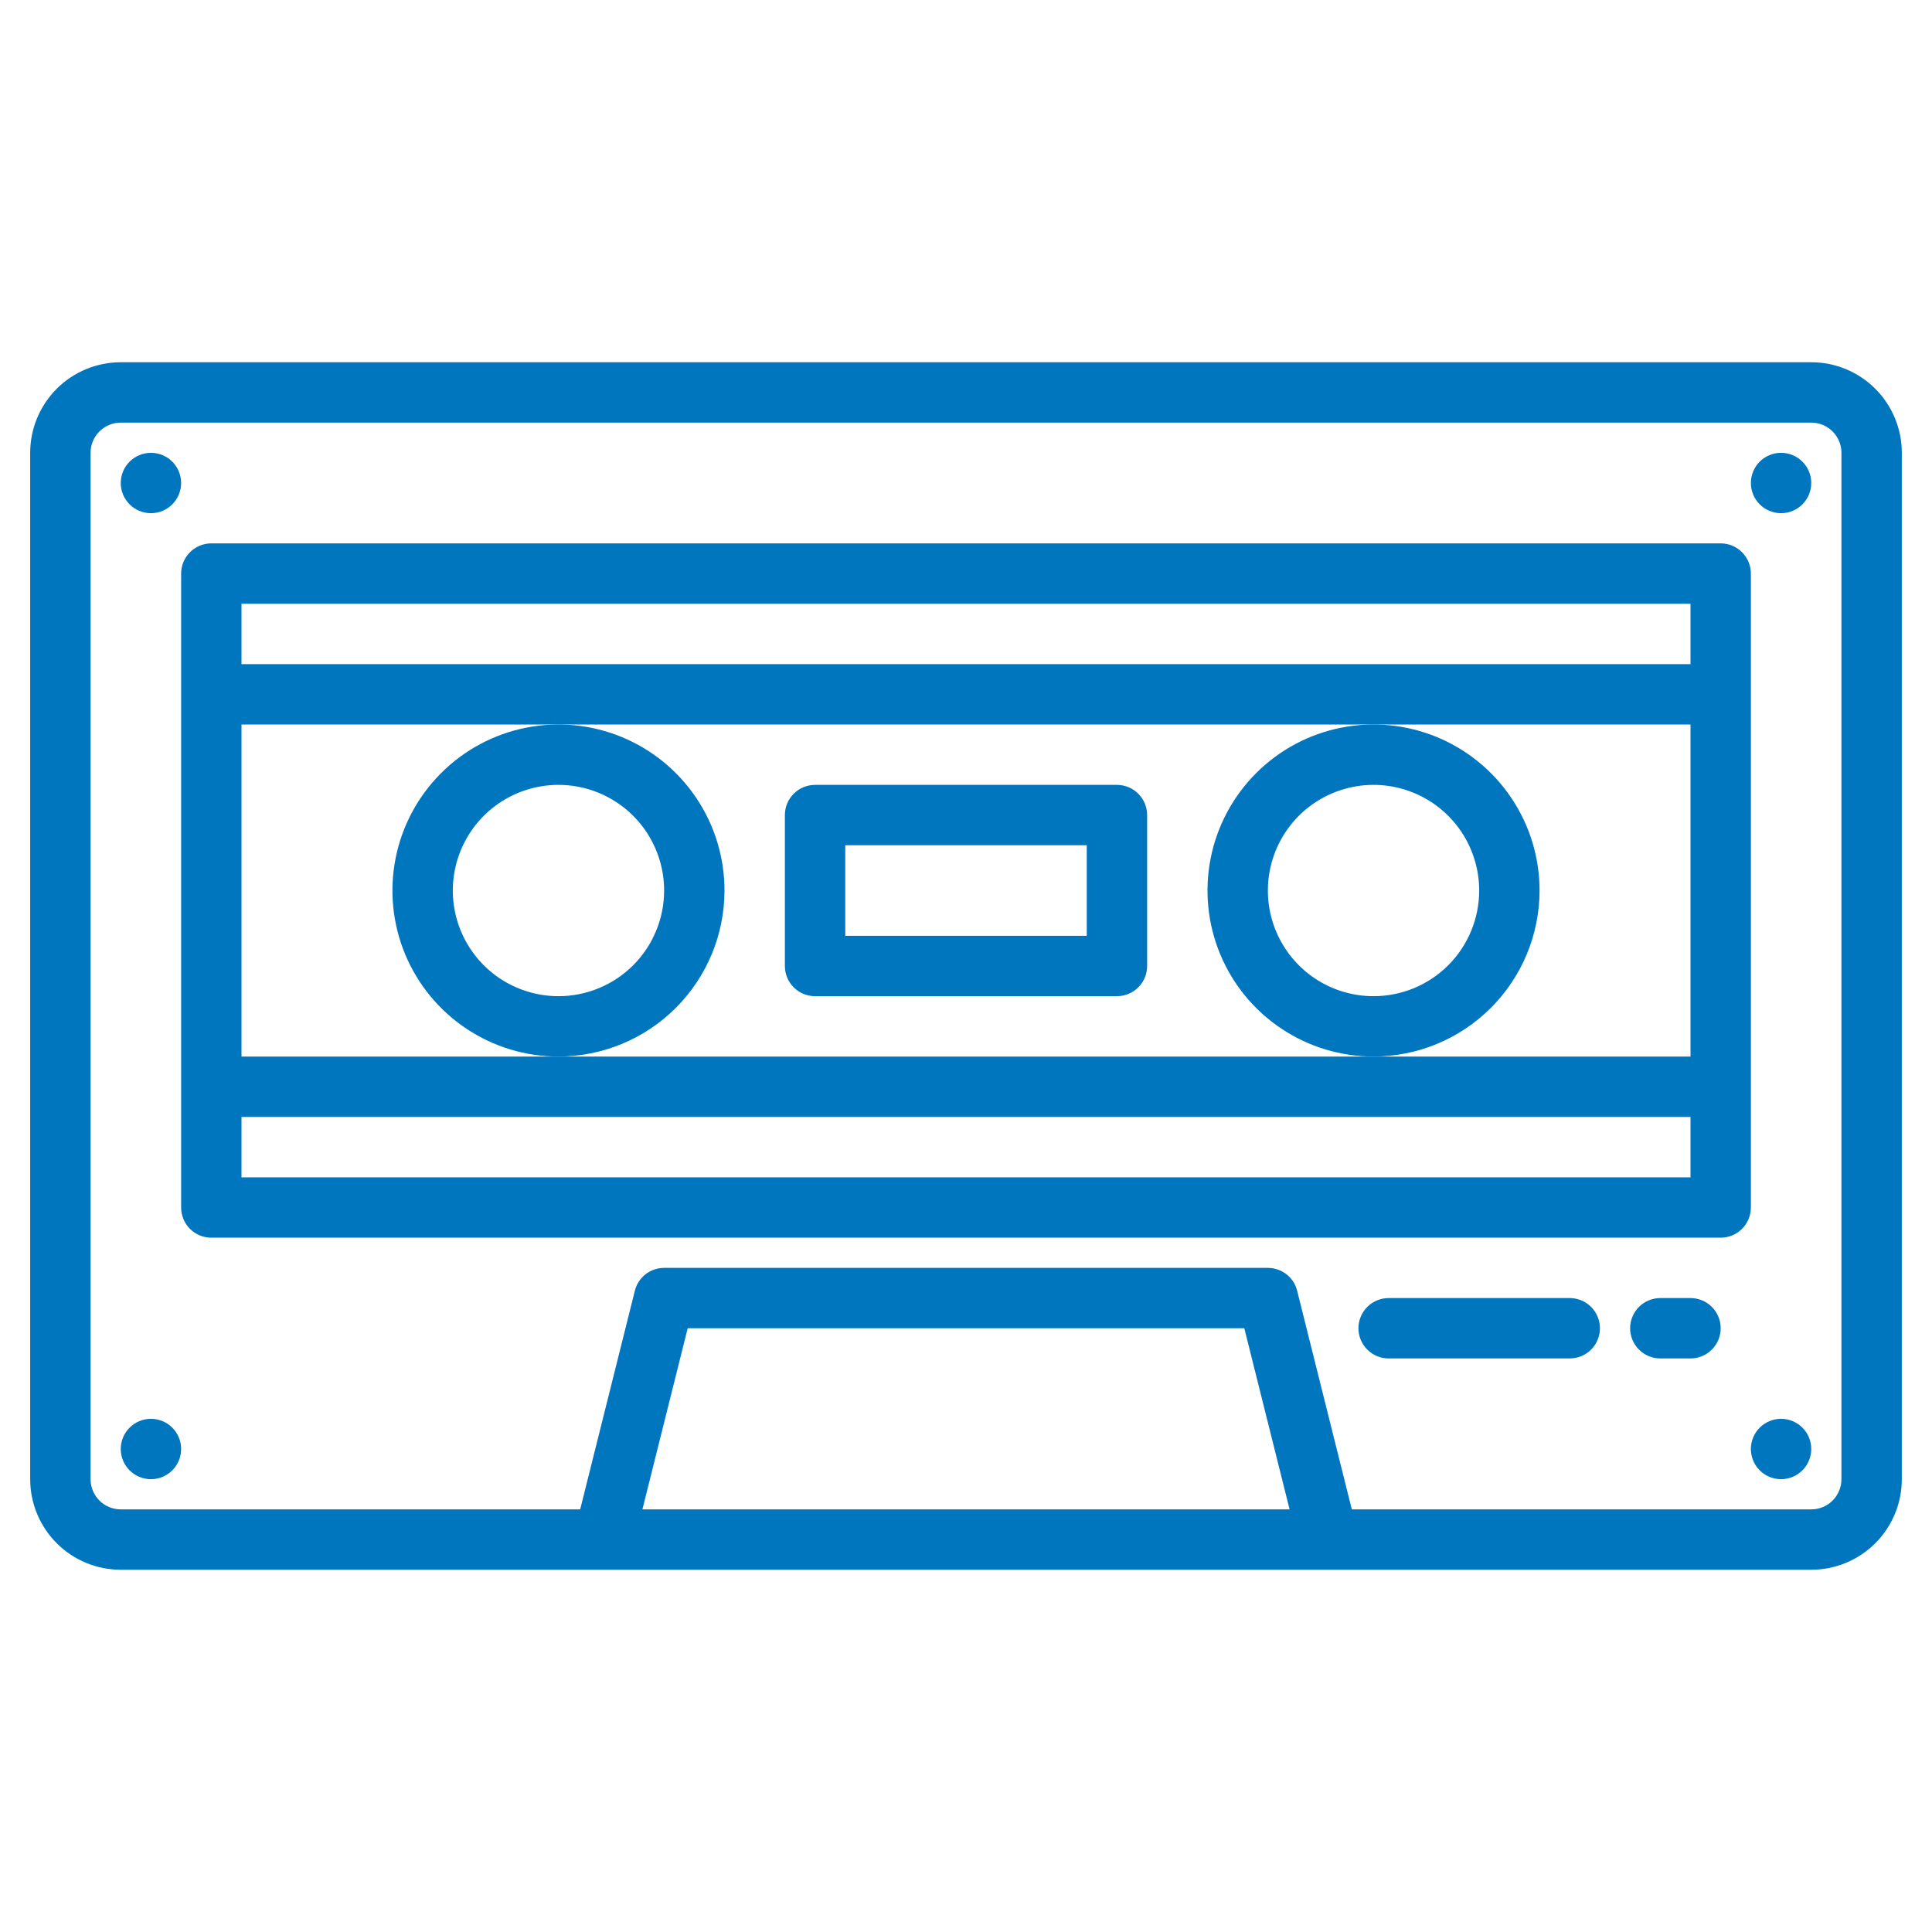
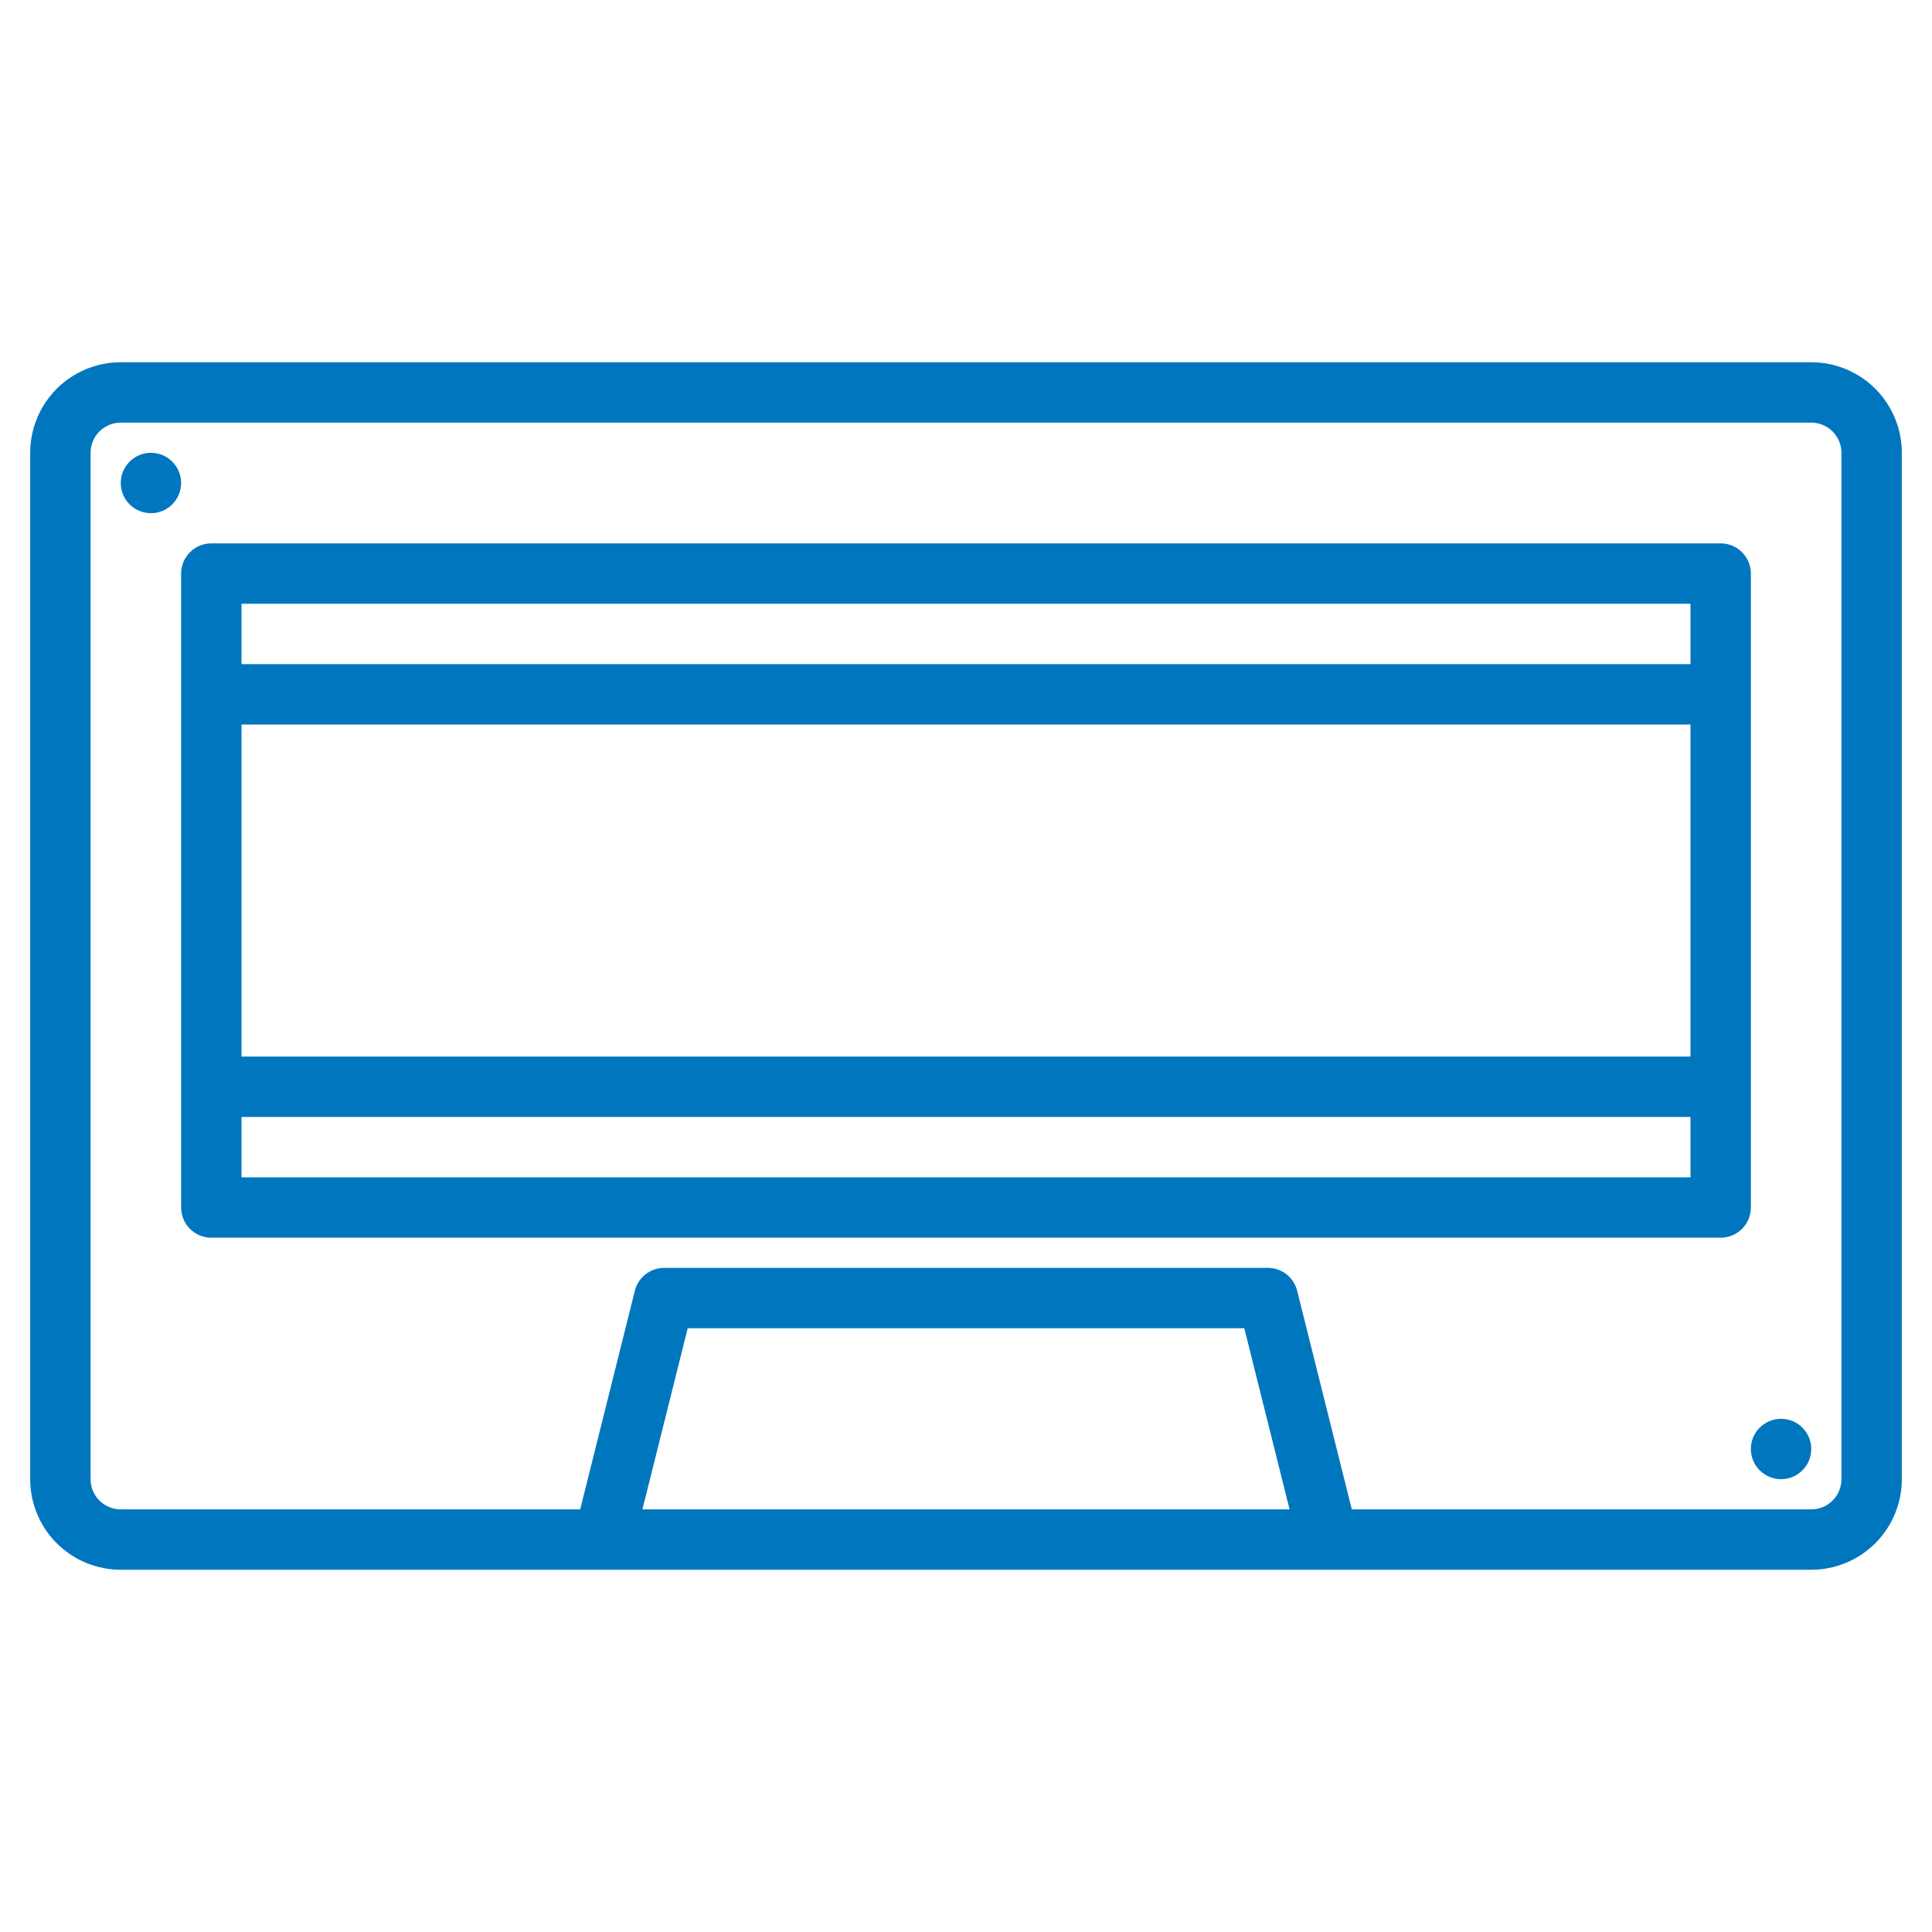
<svg xmlns="http://www.w3.org/2000/svg" width="80" height="80" viewBox="0 0 80 80" fill="none">
  <path d="M6.25 21.25C6.94 21.25 7.5 20.69 7.5 20C7.5 19.31 6.94 18.75 6.25 18.75C5.56 18.75 5 19.31 5 20C5 20.69 5.56 21.25 6.25 21.25Z" fill="#0076BF" />
-   <path d="M6.25 61.25C6.94 61.25 7.5 60.69 7.5 60C7.5 59.31 6.94 58.75 6.25 58.75C5.56 58.75 5 59.31 5 60C5 60.69 5.56 61.25 6.25 61.25Z" fill="#0076BF" />
-   <path d="M73.75 21.25C74.44 21.25 75 20.69 75 20C75 19.31 74.44 18.75 73.75 18.75C73.06 18.75 72.5 19.31 72.5 20C72.5 20.69 73.06 21.25 73.75 21.25Z" fill="#0076BF" />
  <path d="M73.75 61.25C74.44 61.25 75 60.69 75 60C75 59.31 74.44 58.75 73.75 58.75C73.06 58.75 72.5 59.31 72.5 60C72.5 60.69 73.06 61.25 73.75 61.25Z" fill="#0076BF" />
-   <path d="M65 53.75H57.5C57.169 53.75 56.85 53.882 56.616 54.116C56.382 54.35 56.25 54.669 56.25 55C56.25 55.331 56.382 55.65 56.616 55.884C56.85 56.118 57.169 56.25 57.5 56.25H65C65.332 56.25 65.65 56.118 65.884 55.884C66.118 55.65 66.25 55.331 66.25 55C66.25 54.669 66.118 54.35 65.884 54.116C65.65 53.882 65.332 53.75 65 53.75ZM70 53.75H68.75C68.418 53.75 68.1 53.882 67.866 54.116C67.632 54.35 67.5 54.669 67.5 55C67.5 55.331 67.632 55.65 67.866 55.884C68.1 56.118 68.418 56.25 68.75 56.25H70C70.332 56.25 70.65 56.118 70.884 55.884C71.118 55.65 71.25 55.331 71.25 55C71.25 54.669 71.118 54.35 70.884 54.116C70.65 53.882 70.332 53.75 70 53.75Z" fill="#0076BF" />
  <path d="M75 15H5C4.005 15 3.052 15.395 2.348 16.098C1.645 16.802 1.25 17.755 1.25 18.75V61.25C1.25 62.245 1.645 63.198 2.348 63.902C3.052 64.605 4.005 65 5 65H75C75.995 65 76.948 64.605 77.652 63.902C78.355 63.198 78.75 62.245 78.75 61.25V18.75C78.75 17.755 78.355 16.802 77.652 16.098C76.948 15.395 75.995 15 75 15ZM26.601 62.5L28.476 55H51.524L53.399 62.5H26.601ZM76.25 61.25C76.25 61.581 76.118 61.9 75.884 62.134C75.65 62.368 75.332 62.5 75 62.5H55.976L53.712 53.446C53.645 53.176 53.489 52.936 53.269 52.765C53.049 52.593 52.779 52.5 52.5 52.5H27.5C27.221 52.5 26.951 52.593 26.731 52.765C26.511 52.936 26.355 53.176 26.288 53.446L24.024 62.5H5C4.668 62.5 4.351 62.368 4.116 62.134C3.882 61.9 3.75 61.581 3.75 61.25V18.75C3.75 18.419 3.882 18.101 4.116 17.866C4.351 17.632 4.668 17.5 5 17.5H75C75.332 17.5 75.65 17.632 75.884 17.866C76.118 18.101 76.25 18.419 76.25 18.75V61.25Z" fill="#0076BF" />
  <path d="M72.5 23.75C72.5 23.419 72.368 23.101 72.134 22.866C71.9 22.632 71.582 22.5 71.25 22.5H8.75C8.418 22.5 8.101 22.632 7.866 22.866C7.632 23.101 7.5 23.419 7.5 23.75V50C7.5 50.331 7.632 50.65 7.866 50.884C8.101 51.118 8.418 51.25 8.75 51.25H71.25C71.582 51.25 71.9 51.118 72.134 50.884C72.368 50.65 72.5 50.331 72.5 50V23.75ZM70 48.75H10V46.25H70V48.75ZM70 43.75H10V30H70V43.75ZM70 27.5H10V25H70V27.5Z" fill="#0076BF" />
-   <path d="M30 36.875C30 35.515 29.597 34.186 28.841 33.056C28.086 31.925 27.012 31.044 25.756 30.523C24.5 30.003 23.117 29.867 21.784 30.132C20.45 30.397 19.225 31.052 18.264 32.014C17.302 32.975 16.647 34.2 16.382 35.534C16.117 36.867 16.253 38.25 16.773 39.506C17.294 40.762 18.175 41.836 19.305 42.591C20.436 43.347 21.765 43.75 23.125 43.75C24.948 43.748 26.695 43.023 27.984 41.734C29.273 40.445 29.998 38.698 30 36.875ZM23.125 41.25C22.26 41.25 21.414 40.993 20.694 40.513C19.975 40.032 19.414 39.349 19.083 38.549C18.752 37.75 18.665 36.87 18.834 36.022C19.003 35.173 19.42 34.393 20.031 33.781C20.643 33.17 21.423 32.753 22.271 32.584C23.12 32.415 24 32.502 24.799 32.833C25.599 33.164 26.282 33.725 26.763 34.444C27.243 35.164 27.5 36.01 27.5 36.875C27.5 38.035 27.039 39.148 26.219 39.969C25.398 40.789 24.285 41.25 23.125 41.25ZM63.75 36.875C63.75 35.515 63.347 34.186 62.591 33.056C61.836 31.925 60.762 31.044 59.506 30.523C58.25 30.003 56.867 29.867 55.534 30.132C54.2 30.397 52.975 31.052 52.014 32.014C51.052 32.975 50.397 34.2 50.132 35.534C49.867 36.867 50.003 38.25 50.523 39.506C51.044 40.762 51.925 41.836 53.056 42.591C54.186 43.347 55.515 43.75 56.875 43.75C58.698 43.748 60.445 43.023 61.734 41.734C63.023 40.445 63.748 38.698 63.75 36.875ZM56.875 41.25C56.01 41.25 55.164 40.993 54.444 40.513C53.725 40.032 53.164 39.349 52.833 38.549C52.502 37.75 52.415 36.87 52.584 36.022C52.753 35.173 53.17 34.393 53.781 33.781C54.393 33.17 55.173 32.753 56.022 32.584C56.87 32.415 57.75 32.502 58.549 32.833C59.349 33.164 60.032 33.725 60.513 34.444C60.993 35.164 61.25 36.01 61.25 36.875C61.25 38.035 60.789 39.148 59.969 39.969C59.148 40.789 58.035 41.25 56.875 41.25ZM46.25 32.5H33.75C33.419 32.5 33.1 32.632 32.866 32.866C32.632 33.1 32.5 33.419 32.5 33.75V40C32.5 40.331 32.632 40.65 32.866 40.884C33.1 41.118 33.419 41.25 33.75 41.25H46.25C46.581 41.25 46.9 41.118 47.134 40.884C47.368 40.65 47.5 40.331 47.5 40V33.75C47.5 33.419 47.368 33.1 47.134 32.866C46.9 32.632 46.581 32.5 46.25 32.5ZM45 38.75H35V35H45V38.75Z" fill="#0076BF" />
</svg>